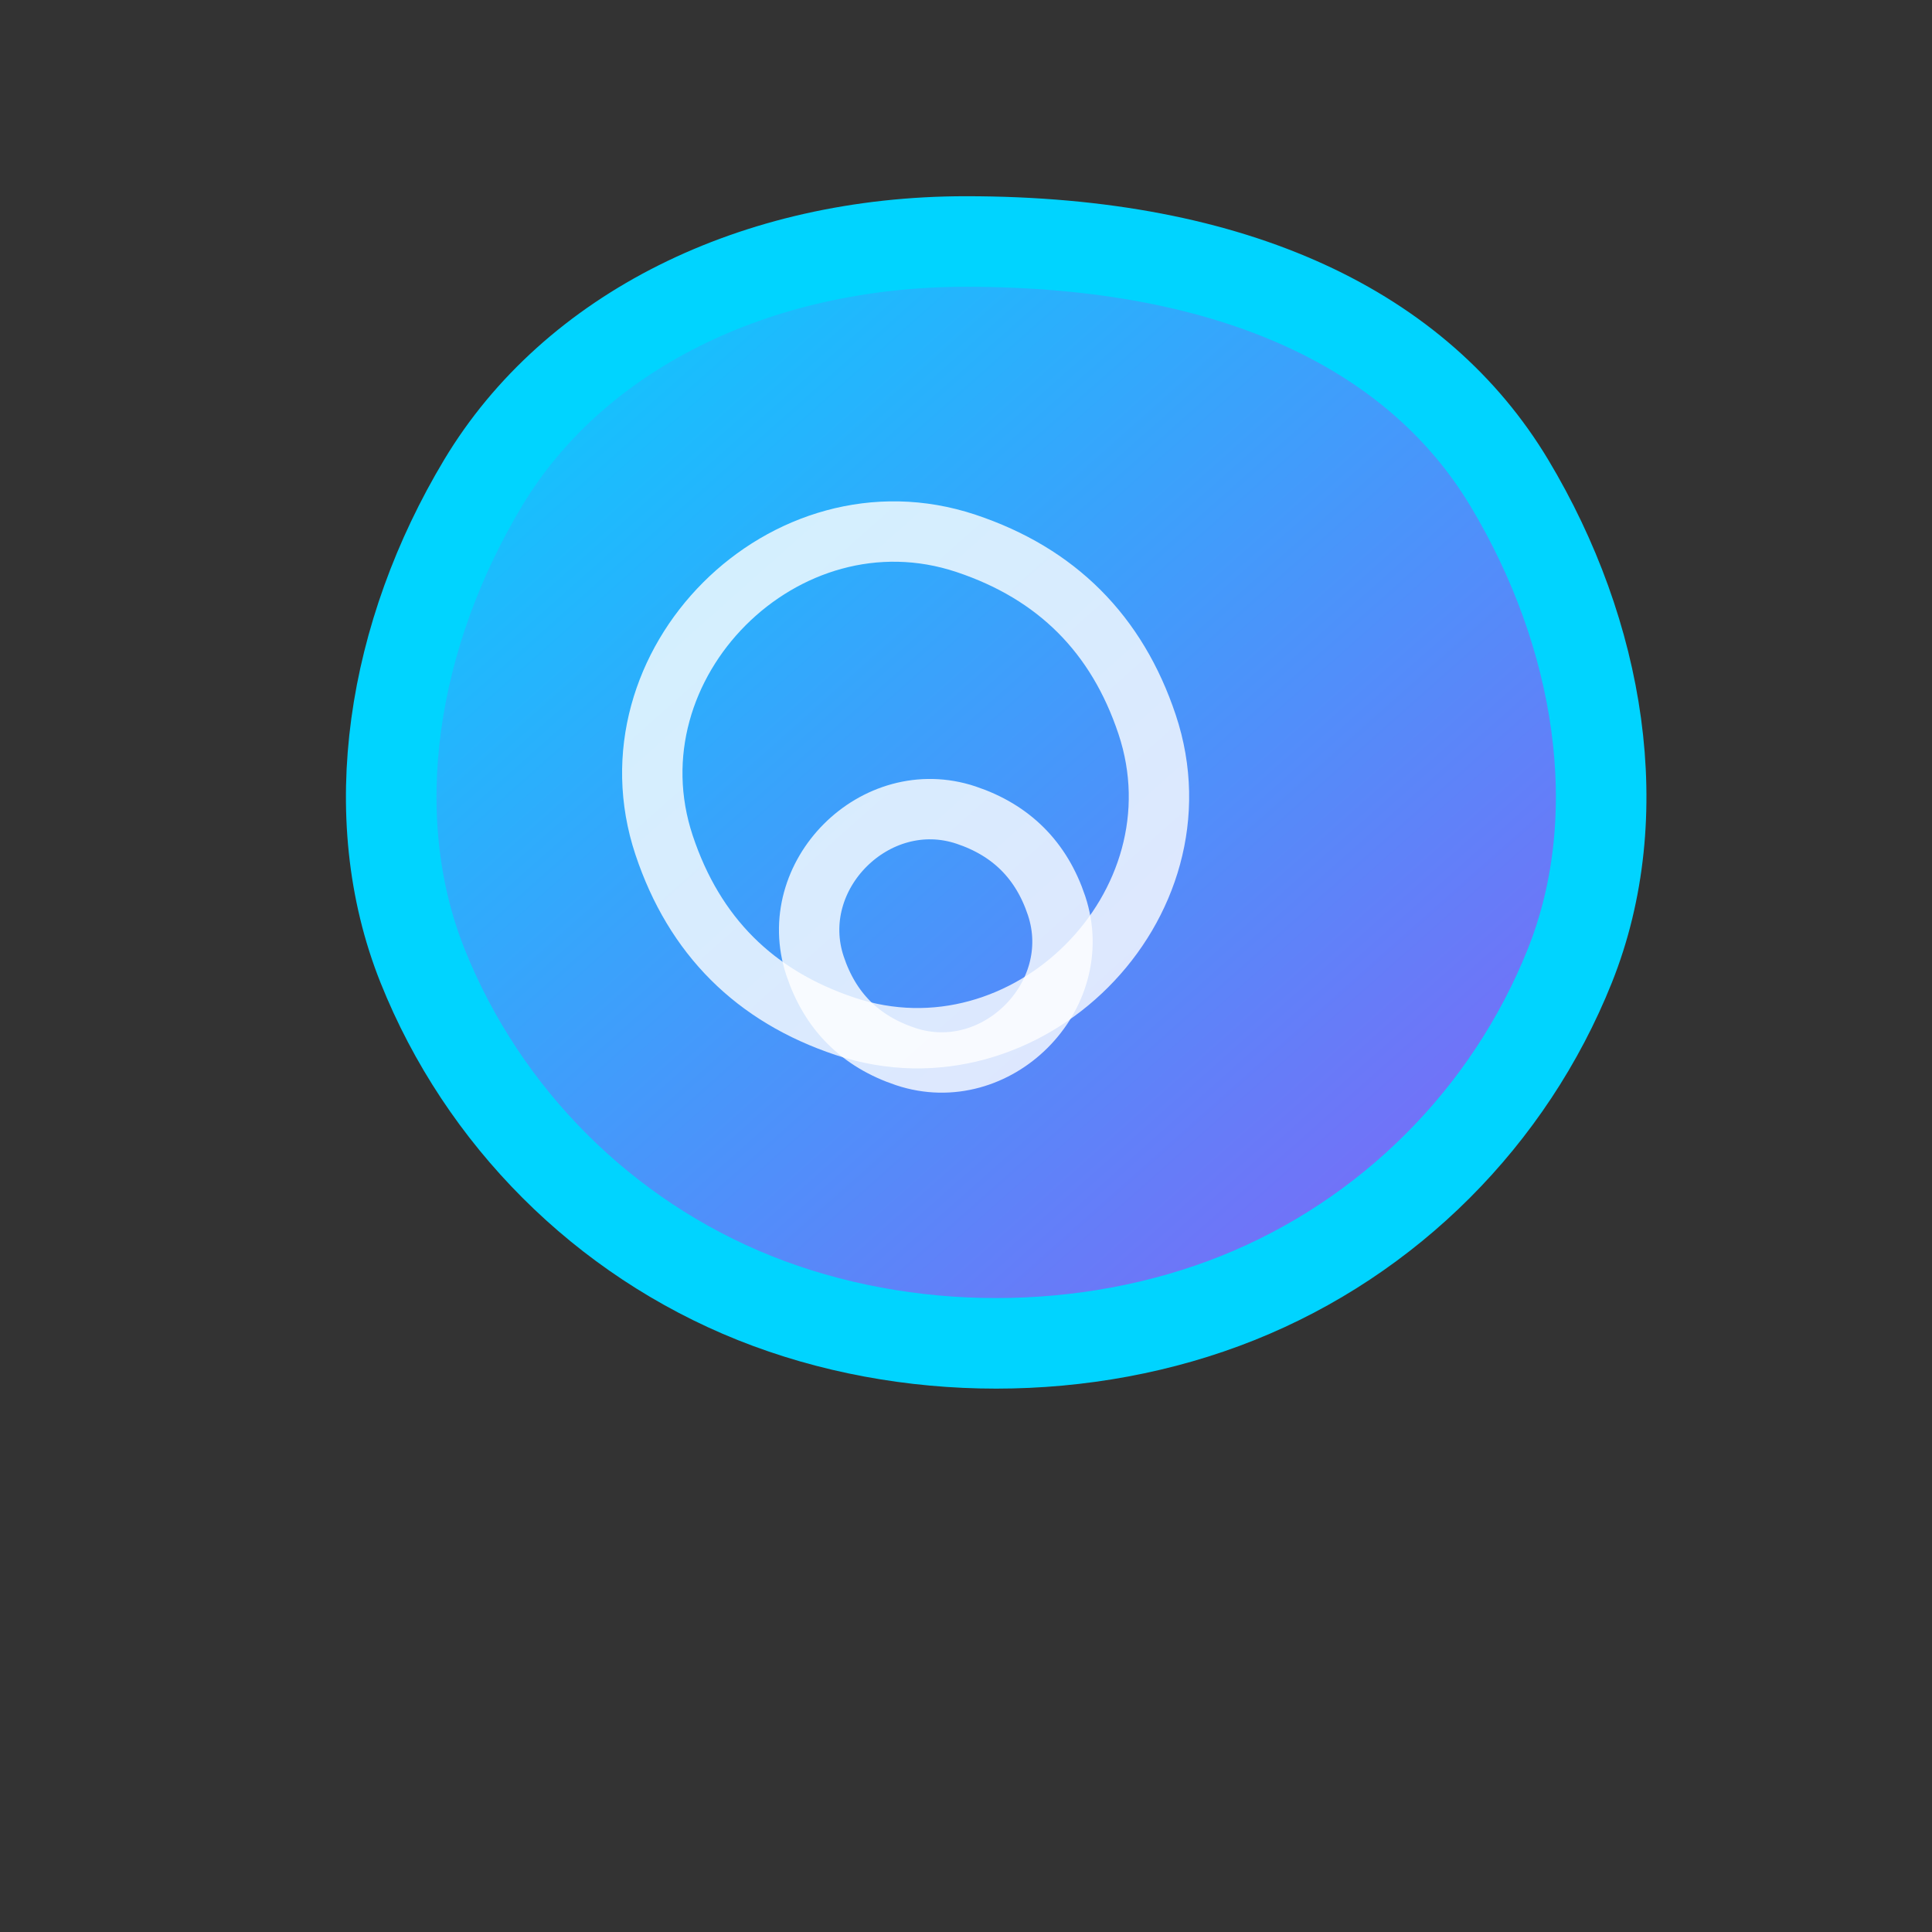
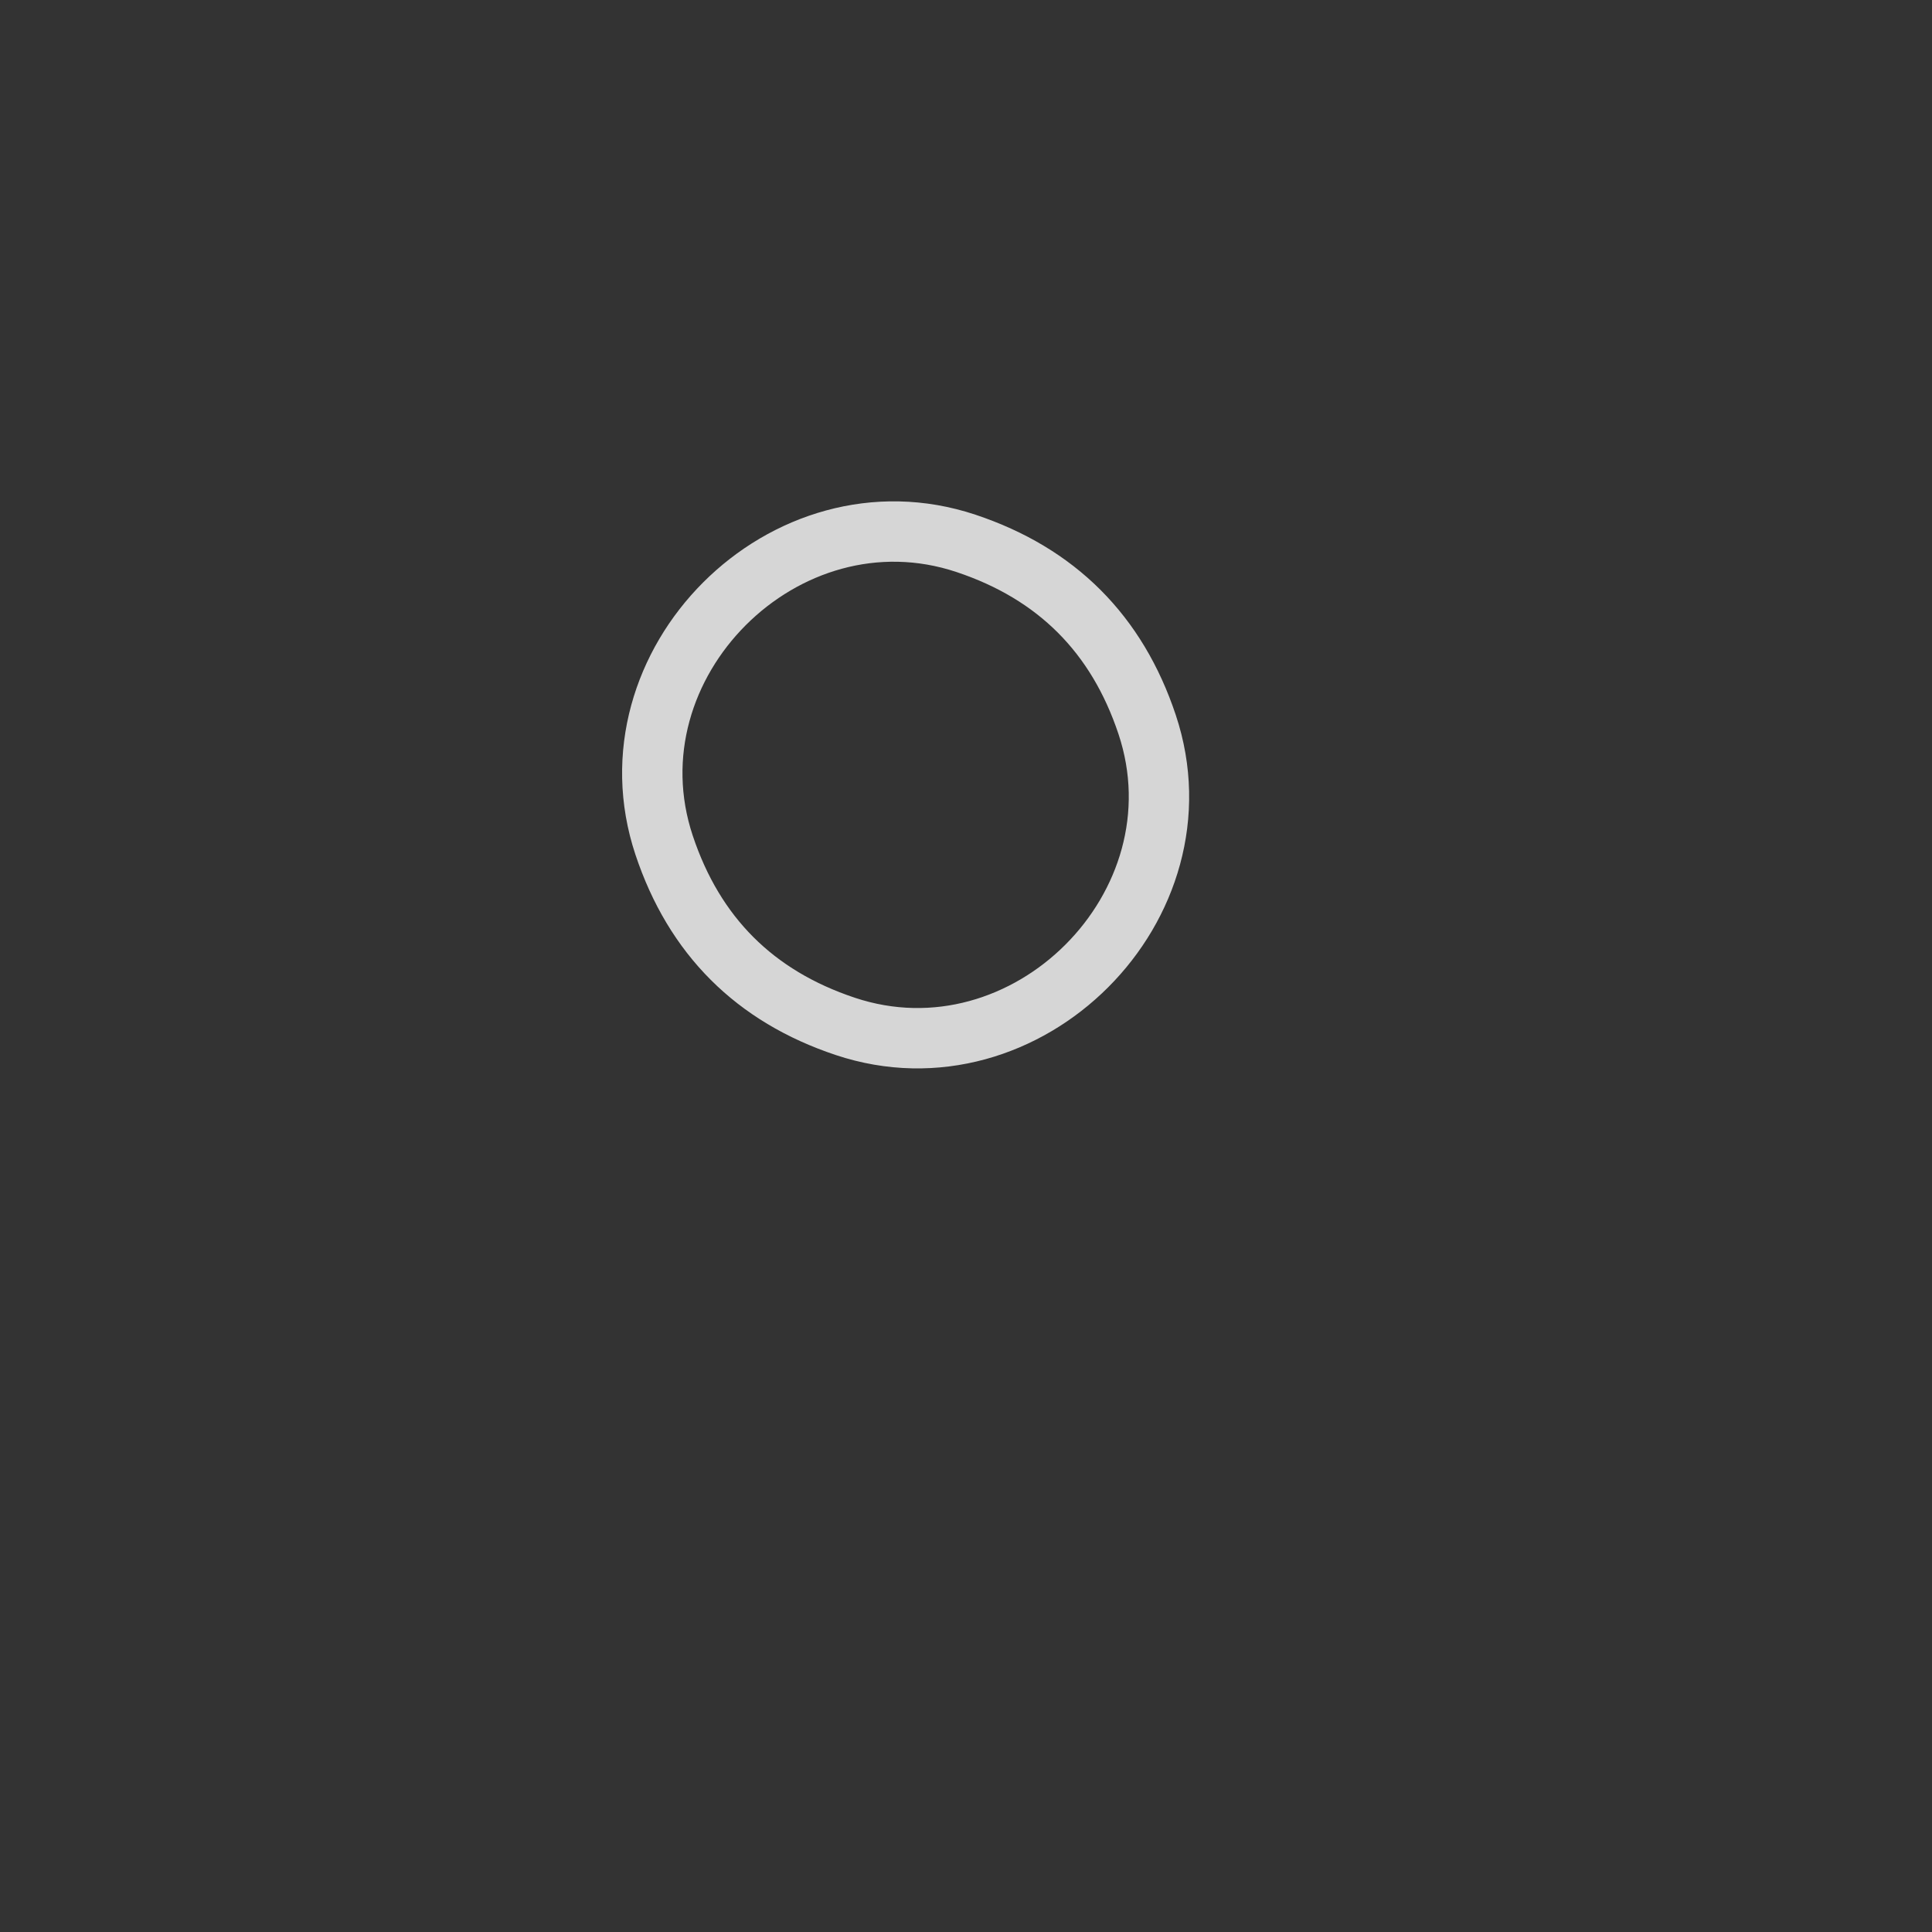
<svg xmlns="http://www.w3.org/2000/svg" width="32" height="32" viewBox="0 0 32 32" fill="none">
  <rect x="0" y="0" width="32" height="32" fill="#333333" stroke="none" />
  <defs>
    <linearGradient id="brainGradient" x1="0%" y1="0%" x2="100%" y2="100%">
      <stop offset="0%" style="stop-color:#00d4ff" />
      <stop offset="100%" style="stop-color:#8b5cf6" />
    </linearGradient>
  </defs>
-   <path d="M16 4C12.5 4 9.5 5.5 8 8C6.5 10.5 6 13.5 7 16C8 18.5 10 20.5 12.5 21.5C15 22.5 18 22.5 20.5 21.5C23 20.5 25 18.5 26 16C27 13.5 26.5 10.5 25 8C23.5 5.5 20.5 4 16 4Z" fill="url(#brainGradient)" stroke="#00d4ff" stroke-width="1.5" />
  <path d="M12 10C11 11 10.5 12.5 11 14C11.5 15.5 12.5 16.5 14 17C15.5 17.5 17 17 18 16C19 15 19.5 13.5 19 12C18.5 10.5 17.5 9.5 16 9C14.5 8.5 13 9 12 10Z" fill="none" stroke="#ffffff" stroke-width="1" opacity="0.8" />
-   <path d="M14 14C13.5 14.5 13.25 15.25 13.5 16C13.75 16.75 14.25 17.25 15 17.5C15.75 17.75 16.5 17.5 17 17C17.5 16.5 17.75 15.75 17.5 15C17.25 14.25 16.75 13.75 16 13.5C15.25 13.25 14.5 13.5 14 14Z" fill="none" stroke="#ffffff" stroke-width="1" opacity="0.8" />
</svg>